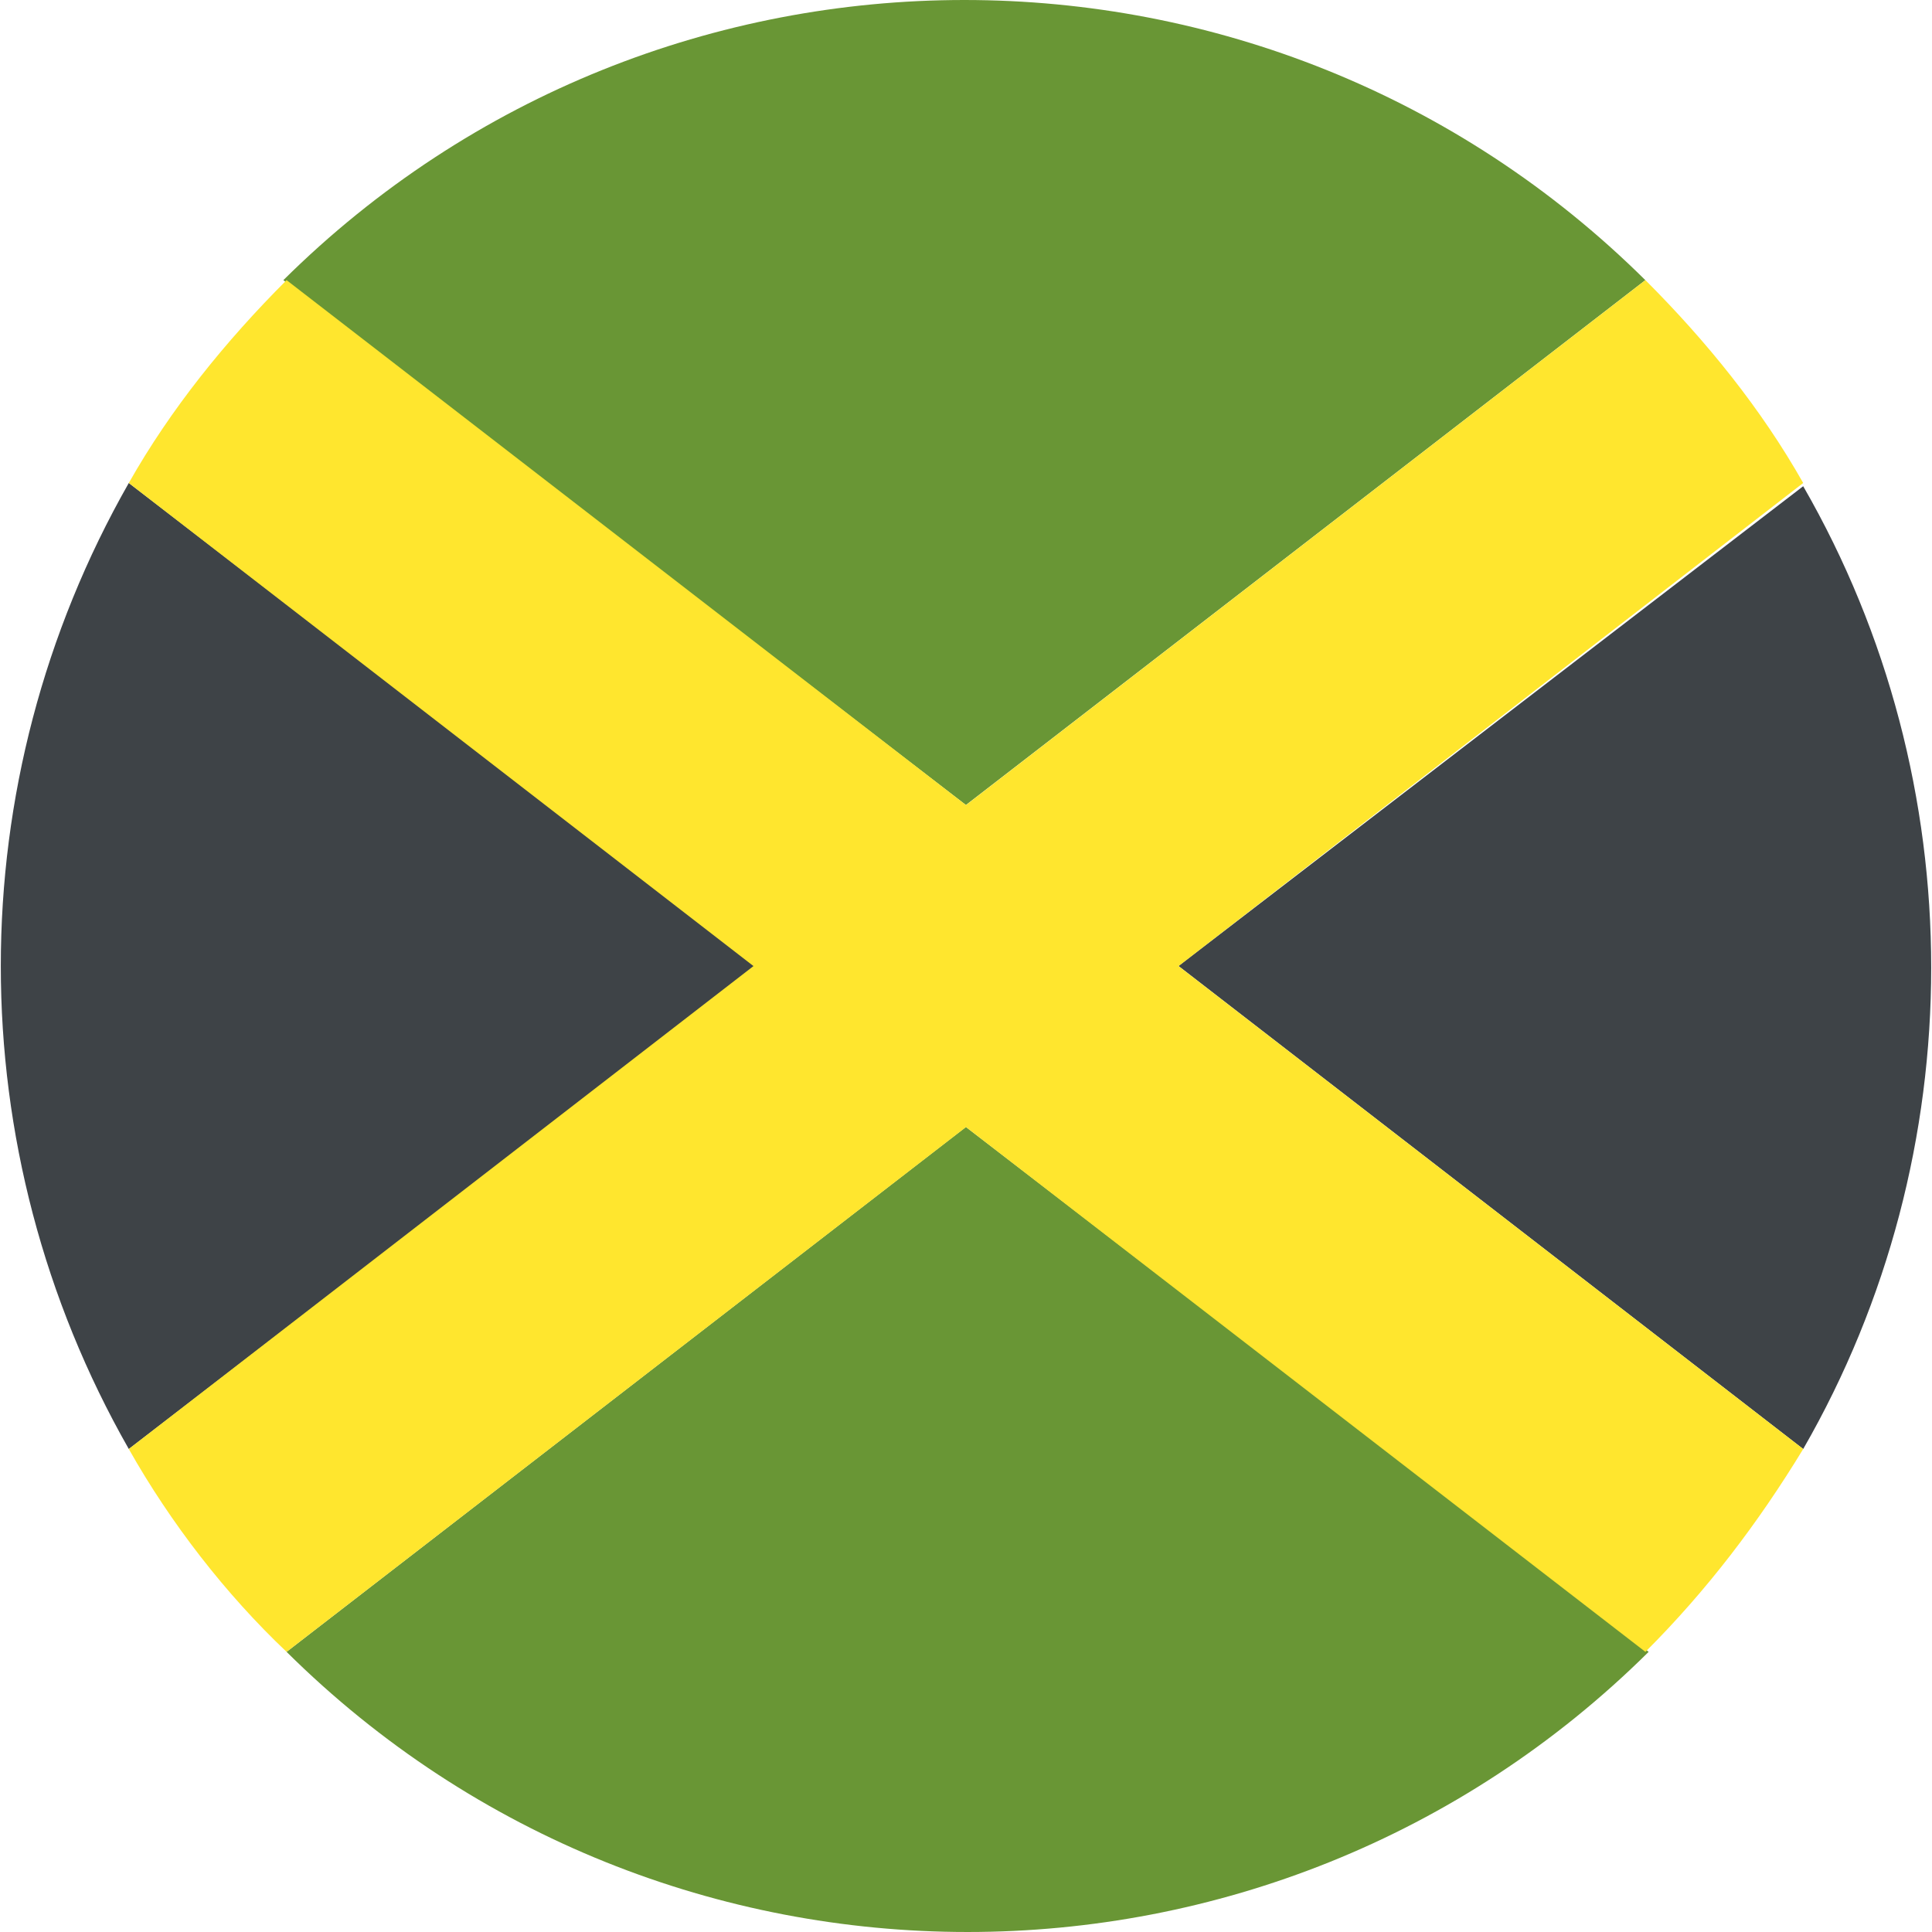
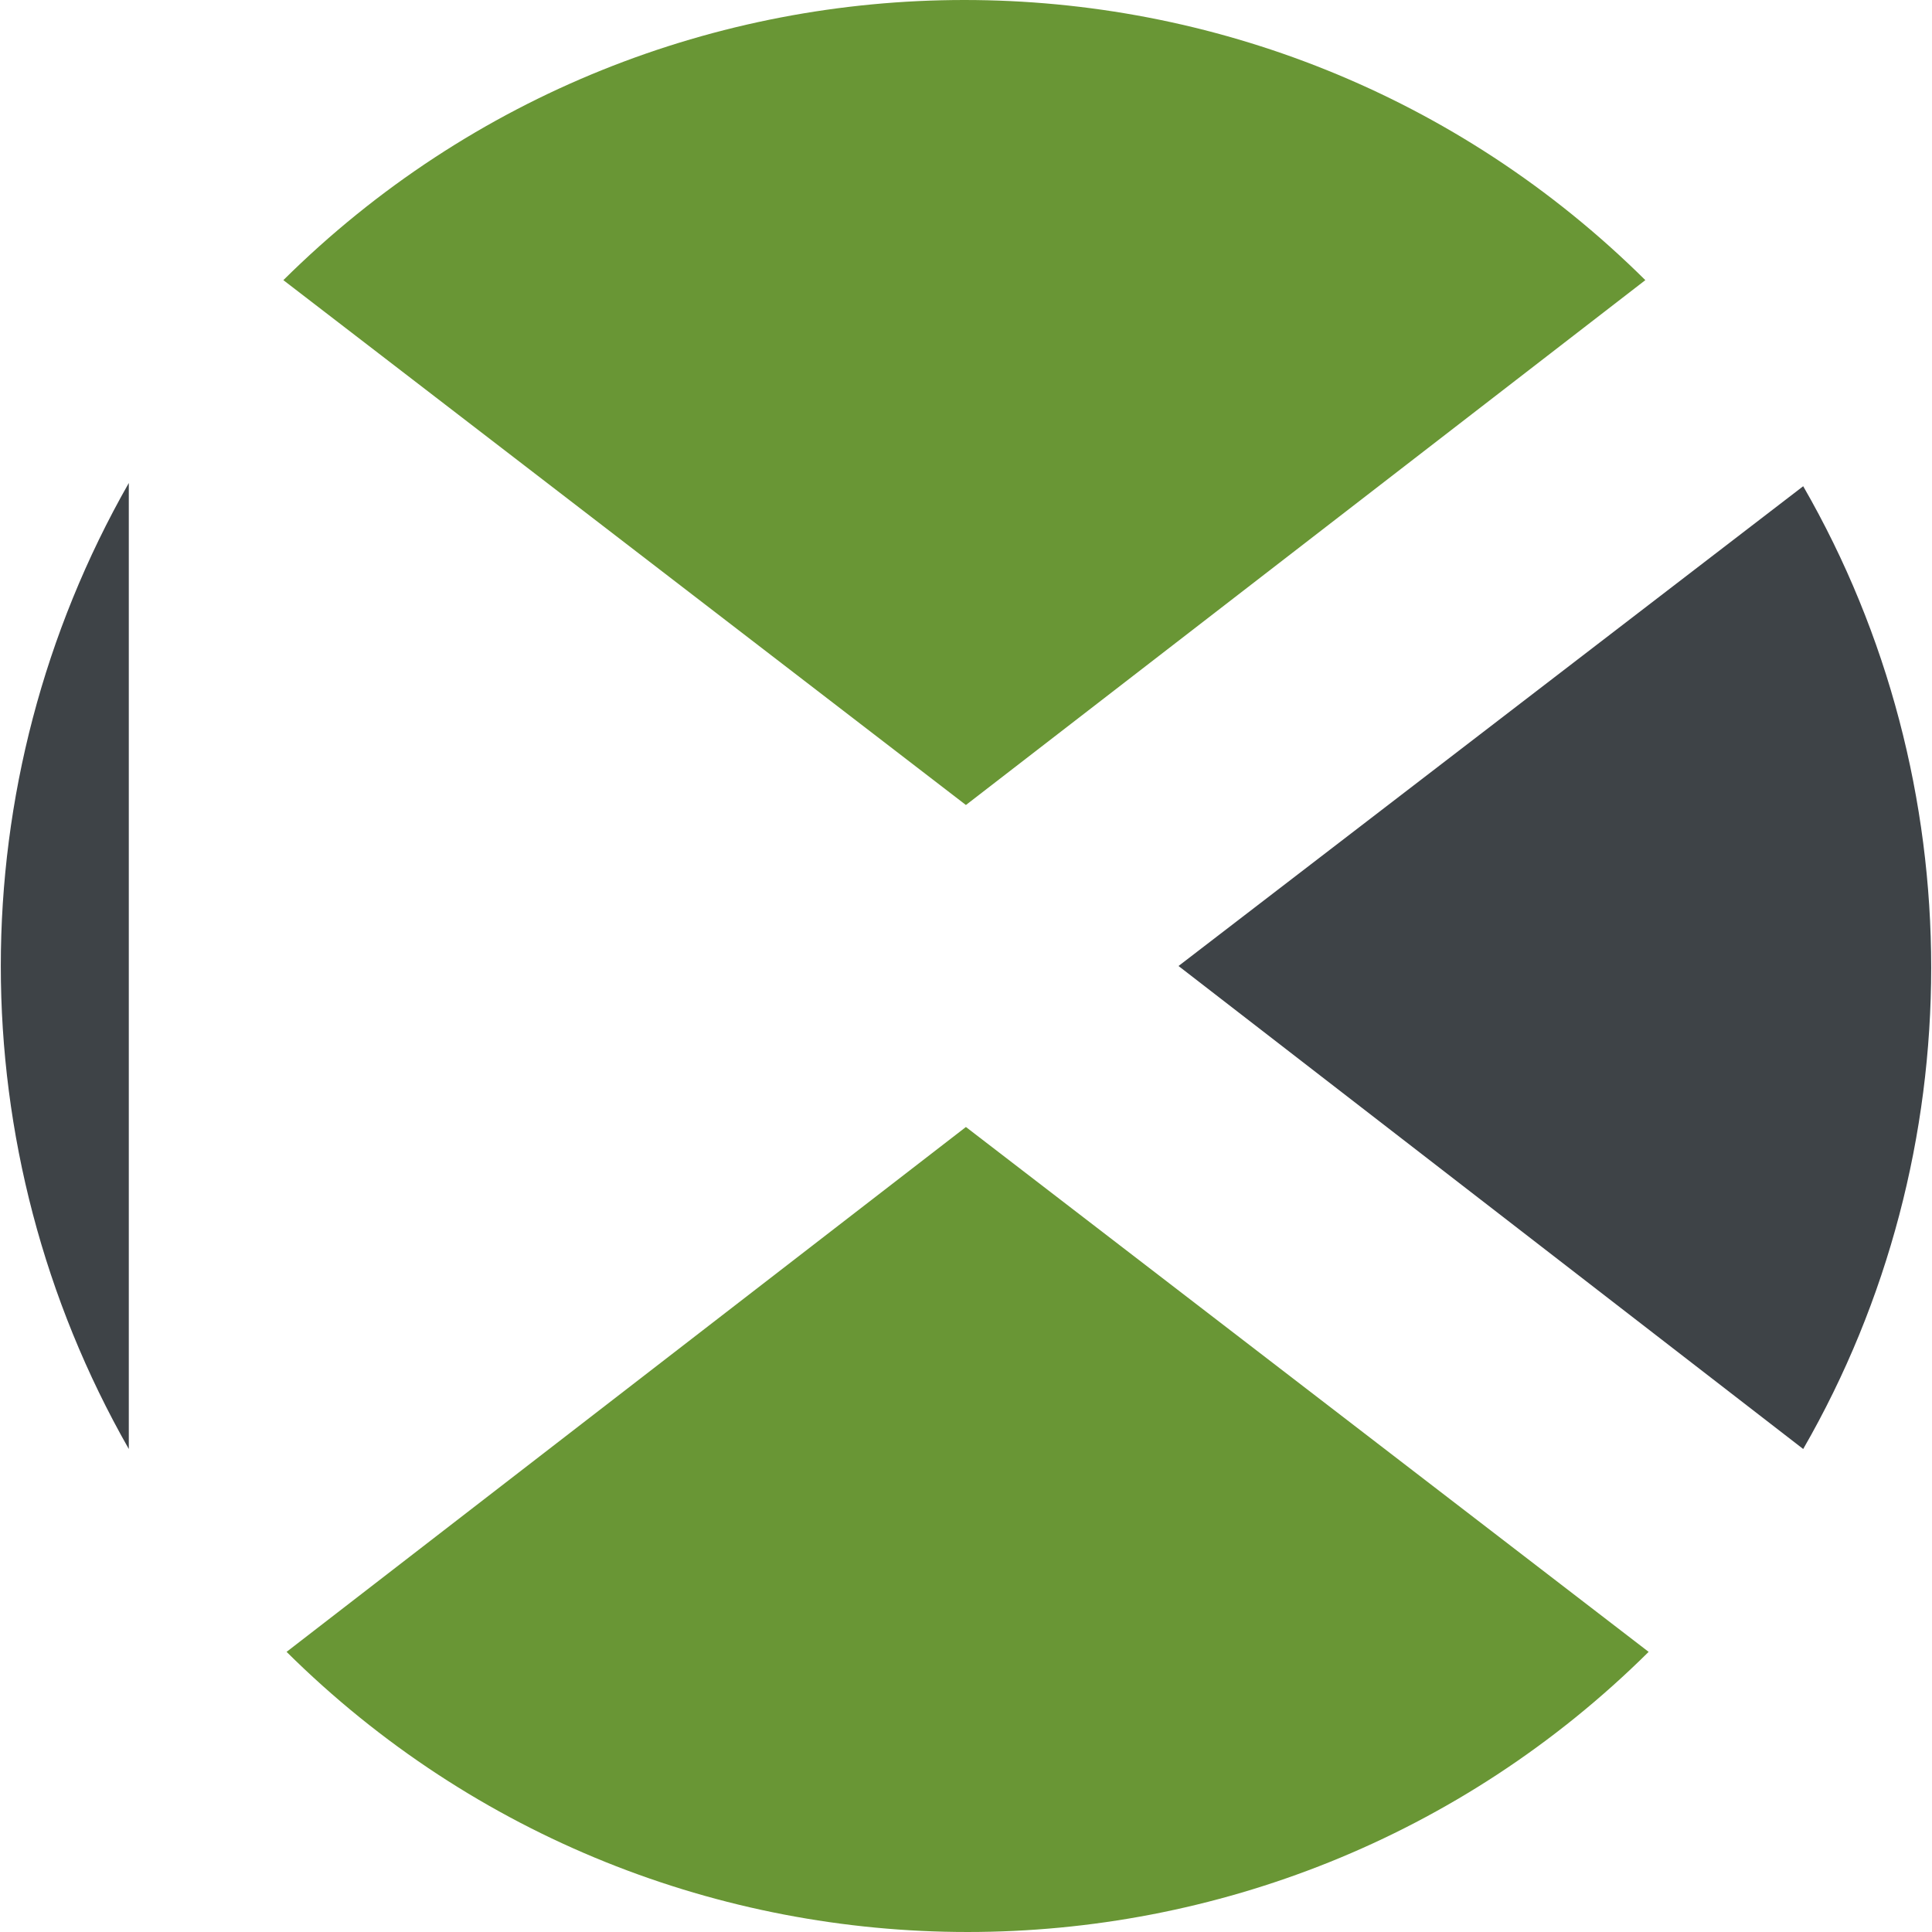
<svg xmlns="http://www.w3.org/2000/svg" width="24" height="24" viewBox="0 0 24 24" fill="none">
  <path d="M20.439 3.48C15.759 -1.16 8.2 -1.16 3.52 3.48L11.999 10L20.439 3.48ZM3.56 20.52C8.24 25.16 15.8 25.16 20.48 20.52L11.999 14L3.56 20.52Z" fill="#699635" />
-   <path d="M22.4 18C24.52 14.32 24.52 9.72 22.4 6.04L14.64 12L22.4 18ZM1.6 6C-0.52 9.72 -0.52 14.28 1.6 18L9.4 12L1.6 6Z" fill="#3E4347" />
-   <path d="M20.44 3.48L12 10.001L3.56 3.48C2.8 4.24 2.12 5.08 1.6 6L9.36 12.001L1.6 18C2.12 18.921 2.8 19.8 3.56 20.52L12 14.001L20.44 20.52C21.2 19.761 21.84 18.921 22.4 18L14.64 12.001L22.4 6C21.88 5.08 21.2 4.24 20.44 3.48Z" fill="#FFE62E" />
+   <path d="M22.4 18C24.52 14.32 24.52 9.72 22.4 6.04L14.64 12L22.4 18ZM1.6 6C-0.52 9.72 -0.52 14.28 1.6 18L1.6 6Z" fill="#3E4347" />
</svg>